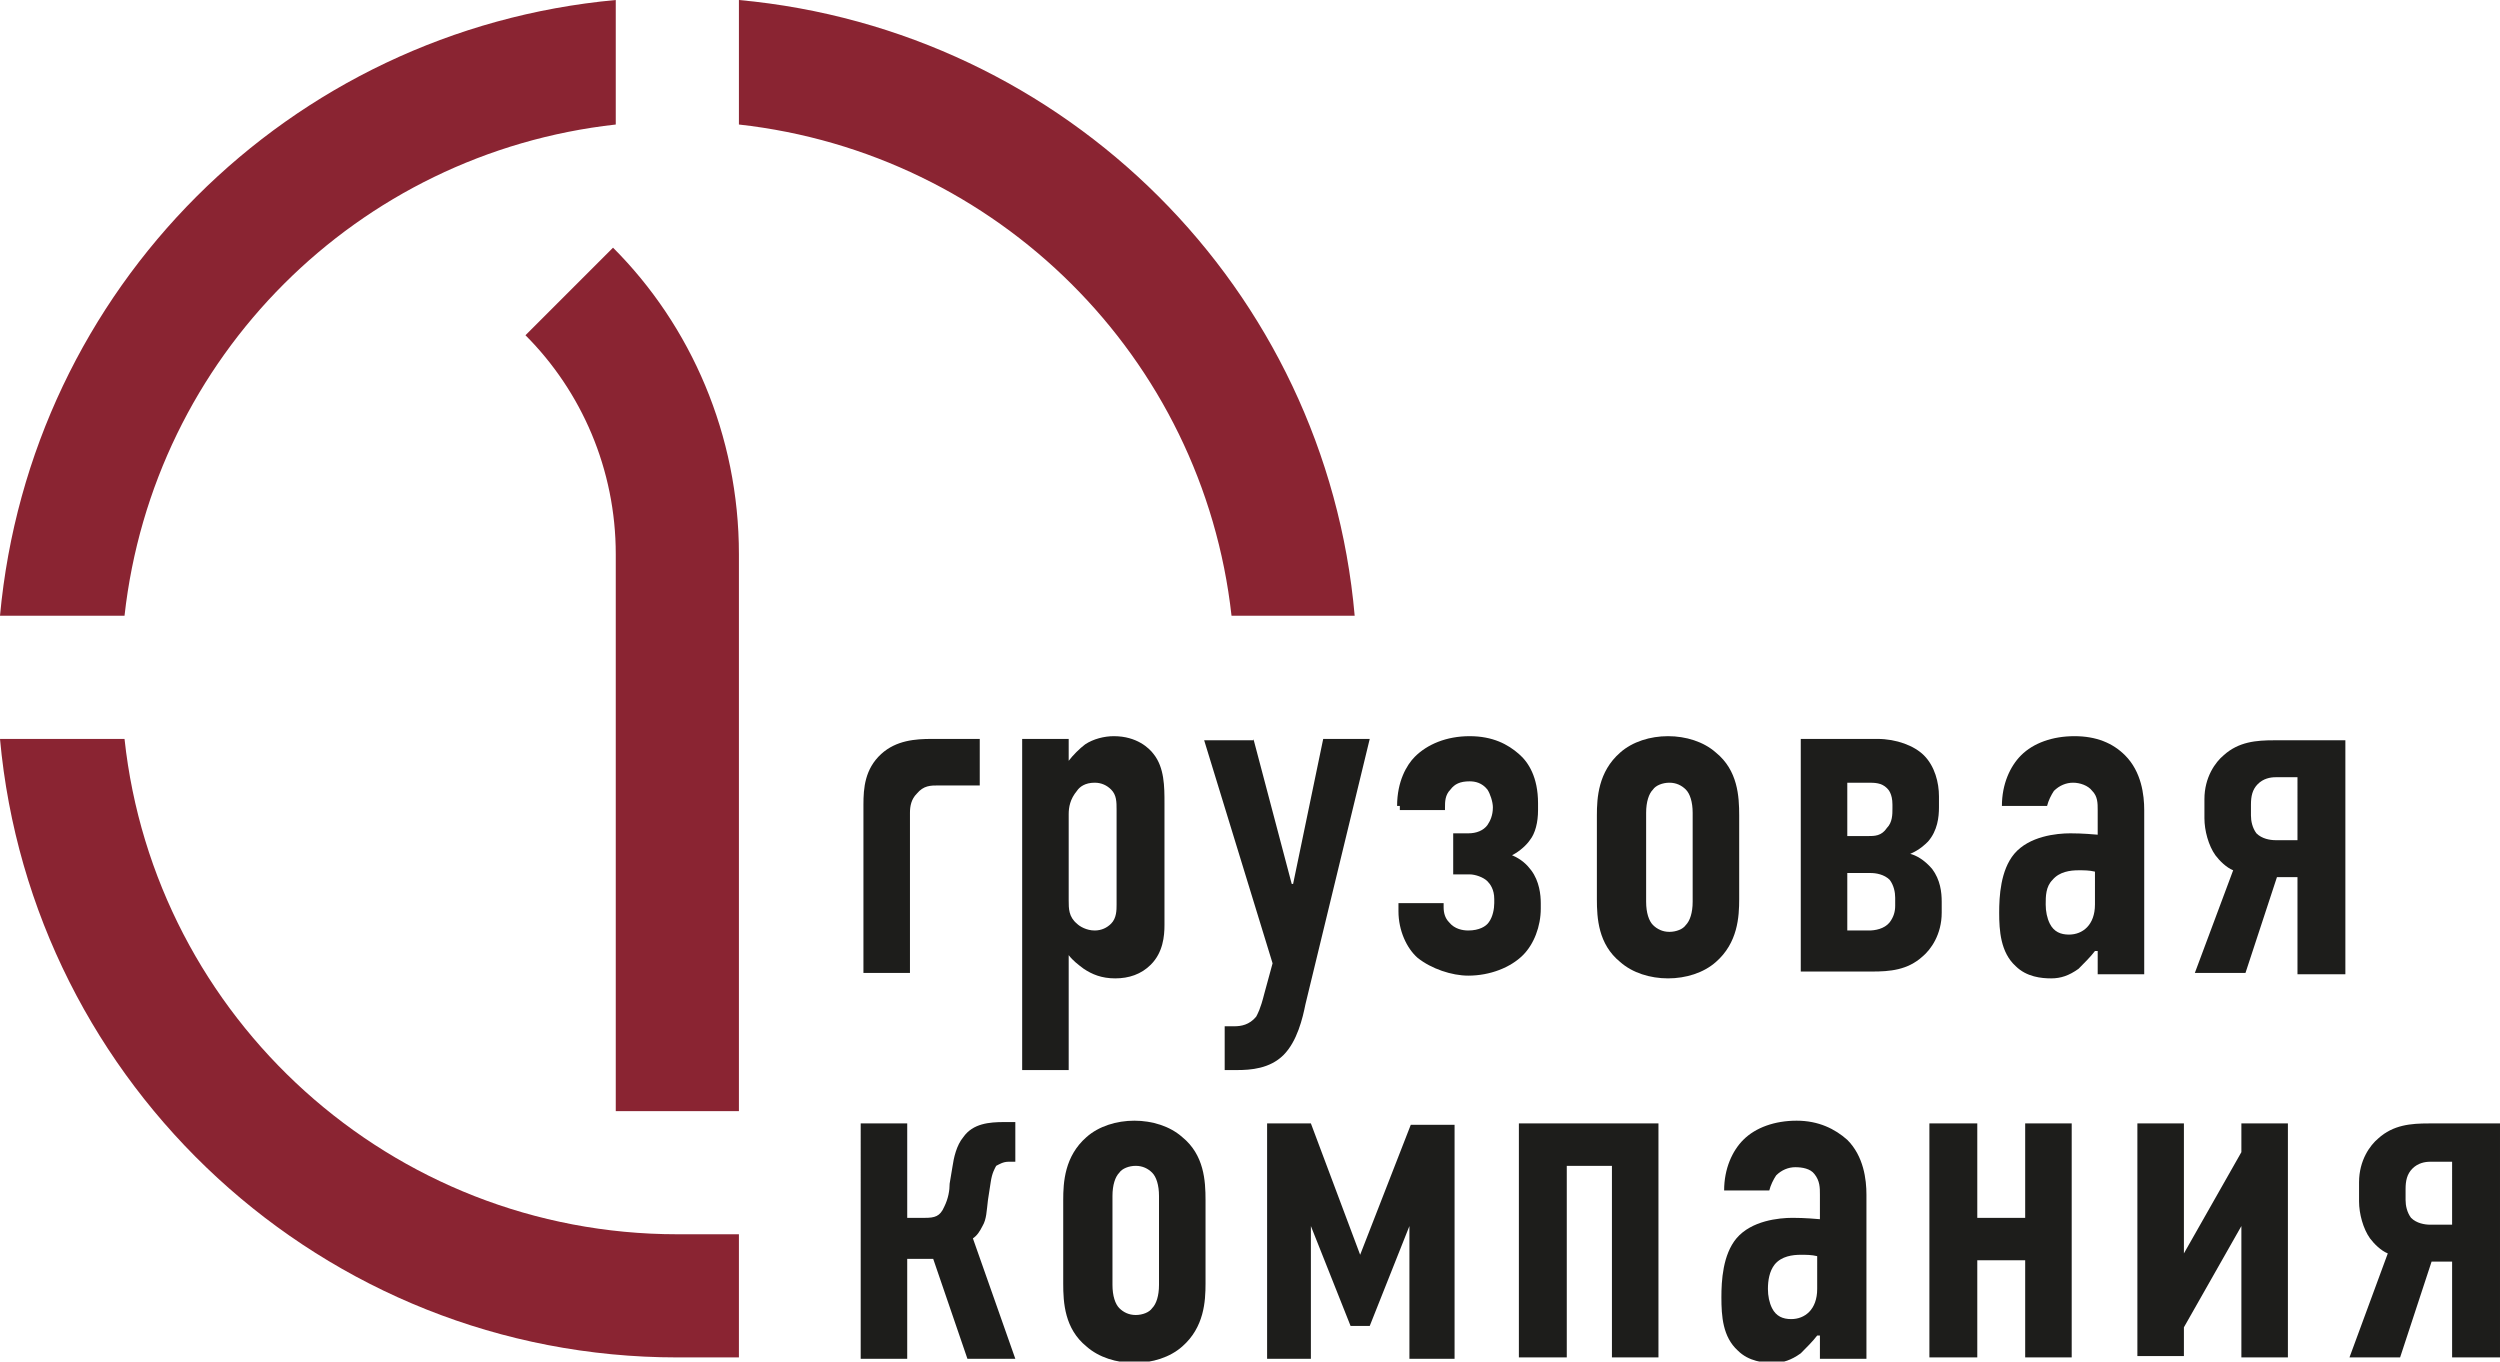
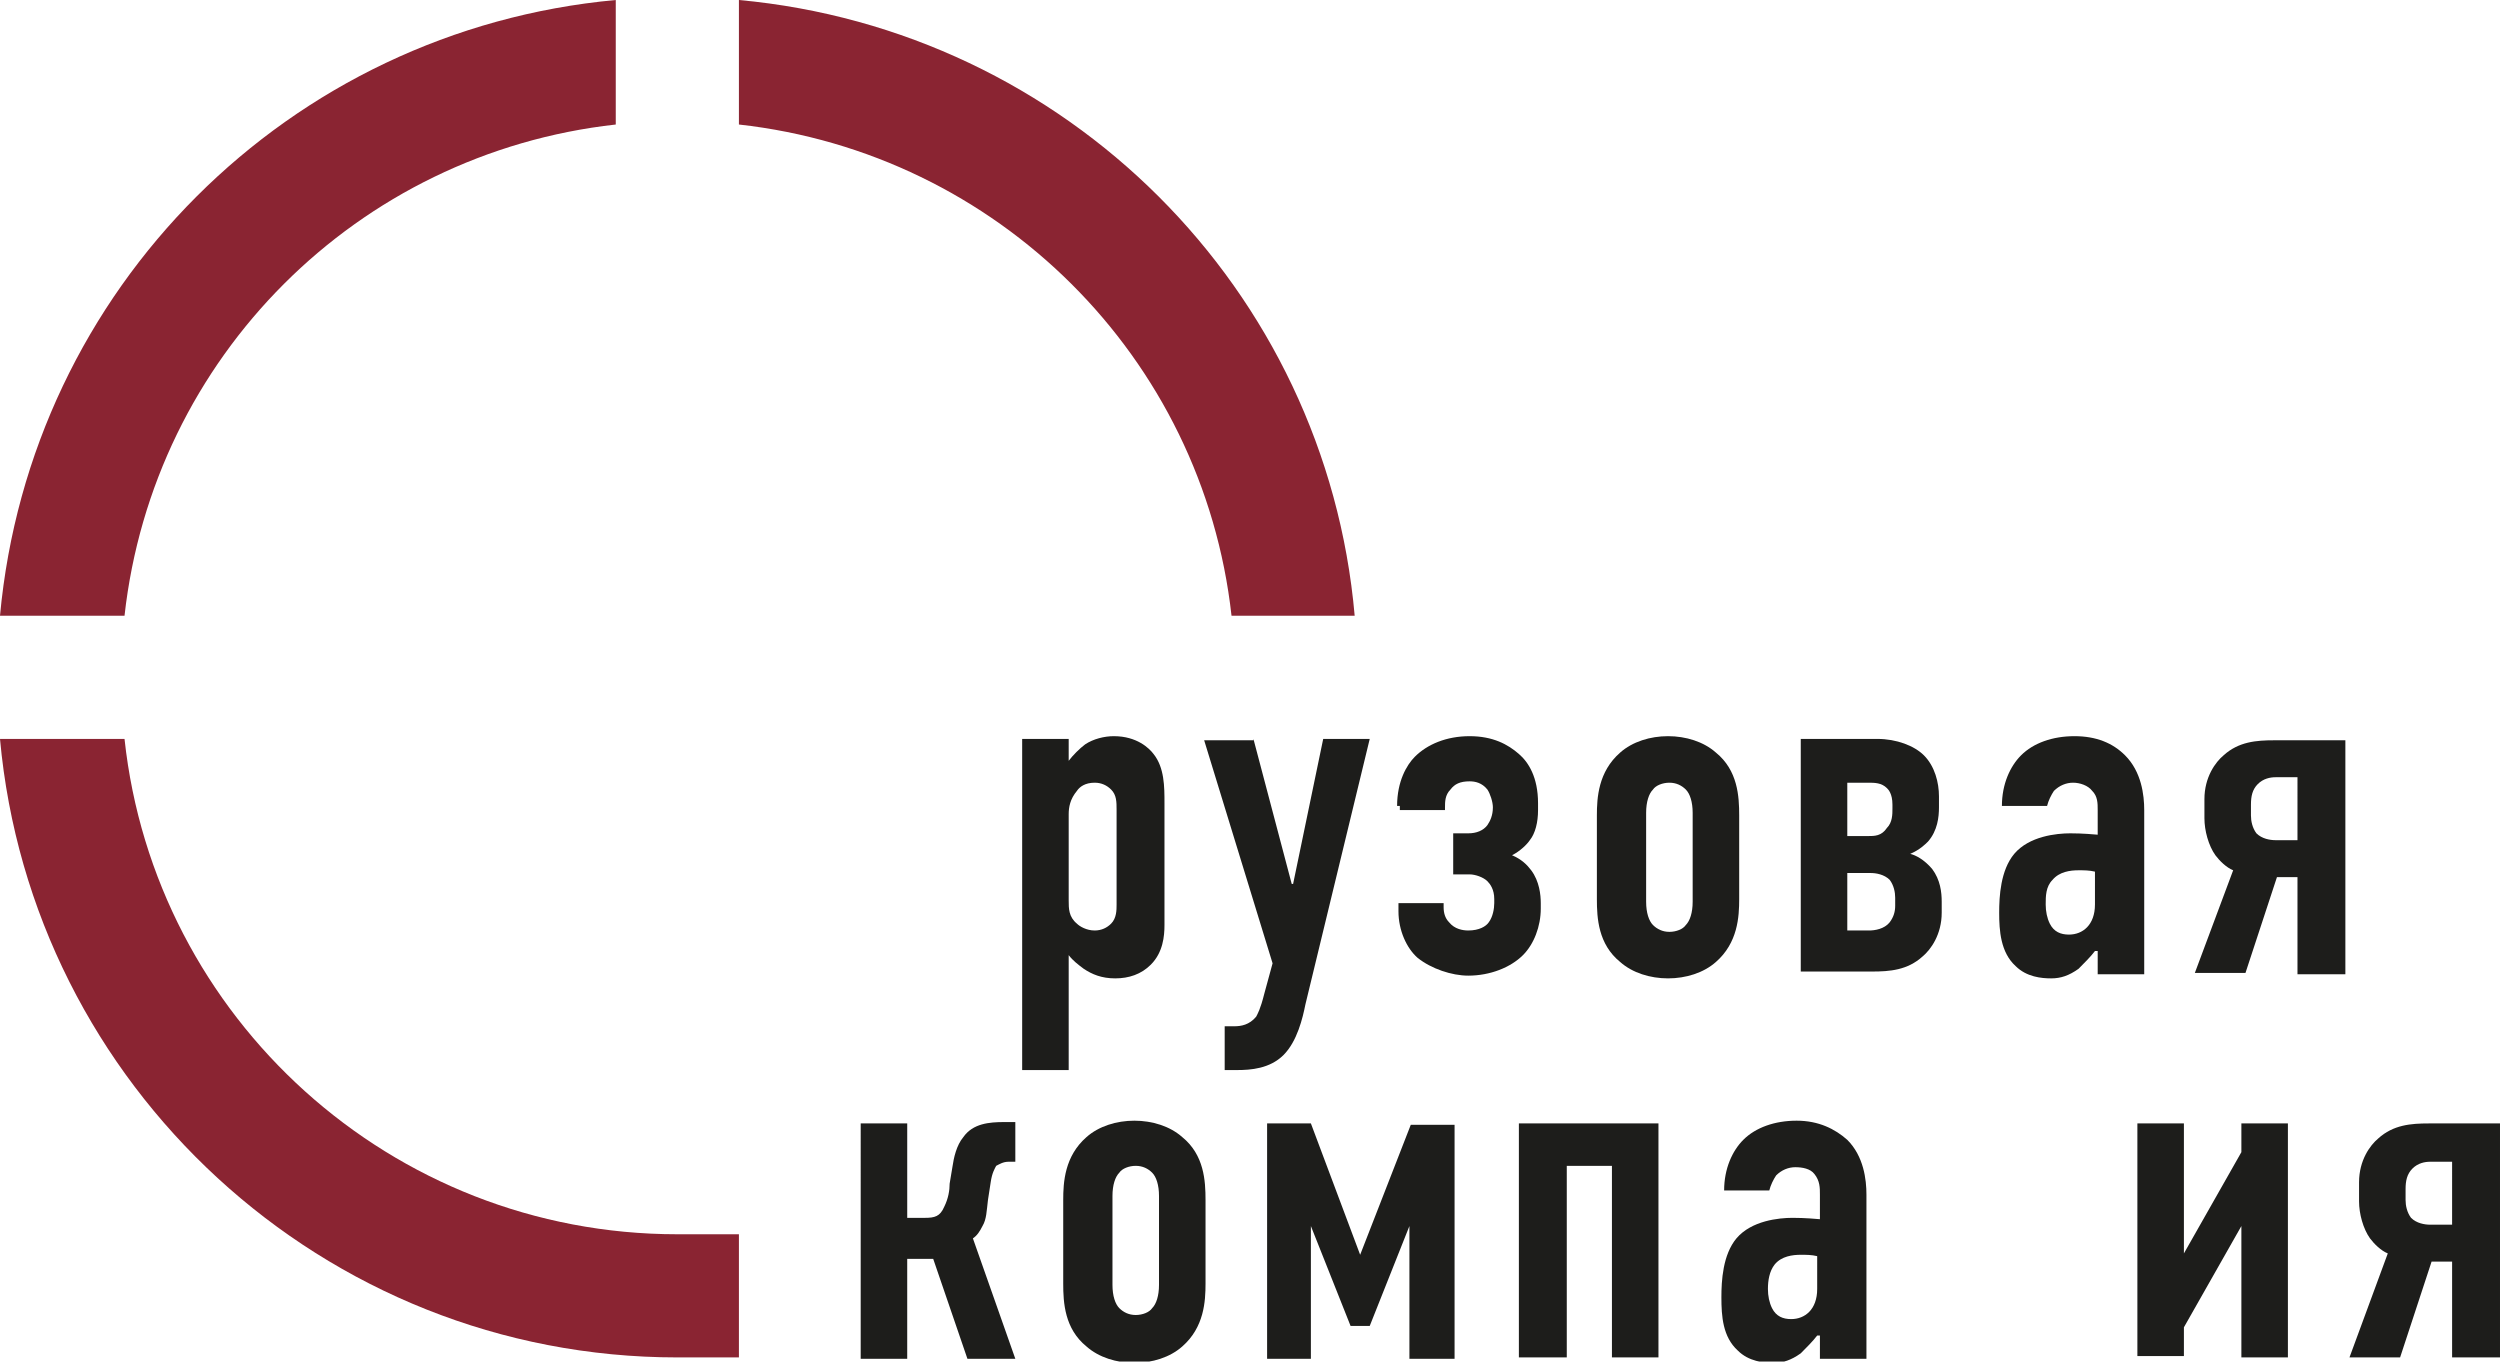
<svg xmlns="http://www.w3.org/2000/svg" id="Слой_1" x="0px" y="0px" viewBox="0 0 182.7 99.5" style="enable-background:new 0 0 182.7 99.5;" xml:space="preserve">
  <style type="text/css"> .st0{fill:#1D1D1B;} .st1{fill:#8A2432;} </style>
  <g>
    <g>
      <path class="st0" d="M78.1,55.6L78.1,55.6c0.3-0.4,0.8-0.9,1.2-1.2c0.6-0.4,1.4-0.6,2.1-0.6c1.7,0,2.6,0.9,2.9,1.3 c0.8,1,0.8,2.4,0.8,3.6v8.9c0,0.8-0.1,2-1,2.9c-0.7,0.7-1.6,1-2.6,1c-1,0-1.7-0.3-2.3-0.7c-0.4-0.3-0.8-0.6-1.1-1v8.4h-3.4V54h3.4 V55.6z M78.1,65.8c0,0.6,0,1.2,0.6,1.7c0.2,0.2,0.7,0.5,1.3,0.5c0.5,0,0.9-0.2,1.2-0.5c0.4-0.4,0.4-1,0.4-1.4v-6.9 c0-0.6,0-1.1-0.4-1.5c-0.3-0.3-0.7-0.5-1.2-0.5c-0.7,0-1.1,0.3-1.3,0.6c-0.5,0.6-0.6,1.2-0.6,1.7V65.8z" />
      <path class="st0" d="M91.6,54l2.8,10.6h0.1L96.7,54h3.4l-4.7,19.4c-0.2,1-0.6,2.7-1.6,3.7c-1,1-2.4,1.1-3.4,1.1h-0.9L89.5,75h0.7 c0.5,0,1.1-0.1,1.6-0.7c0.1-0.2,0.3-0.5,0.6-1.7l0.6-2.2l-5-16.3H91.6z" />
      <path class="st0" d="M102.1,58.9c0-1.8,0.7-3,1.3-3.6c0.9-0.9,2.3-1.5,4-1.5c1.7,0,2.8,0.6,3.6,1.3c0.7,0.6,1.4,1.7,1.4,3.6v0.5 c0,0.9-0.2,1.7-0.6,2.2c-0.2,0.3-0.7,0.8-1.3,1.1c0.7,0.3,1.1,0.7,1.4,1.1c0.6,0.8,0.7,1.8,0.7,2.4v0.4c0,1.3-0.5,2.6-1.3,3.4 c-0.9,0.9-2.4,1.5-4,1.5c-1.2,0-2.7-0.5-3.7-1.3c-0.8-0.7-1.4-2-1.4-3.4V66h3.3v0.3c0,0.4,0.1,0.8,0.4,1.1c0.4,0.5,1,0.6,1.4,0.6 c0.8,0,1.3-0.3,1.5-0.6c0.3-0.4,0.4-1,0.4-1.4v-0.3c0-0.7-0.3-1.1-0.5-1.3c-0.3-0.3-0.9-0.5-1.3-0.5h-1.2v-3h1.1 c0.6,0,1.1-0.2,1.4-0.6c0.2-0.3,0.4-0.7,0.4-1.3V59c0-0.4-0.2-1-0.4-1.3c-0.4-0.5-0.9-0.6-1.3-0.6c-0.7,0-1.1,0.2-1.4,0.6 c-0.4,0.4-0.4,0.9-0.4,1.3v0.2h-3.3V58.9z" />
      <path class="st0" d="M116.7,59.6c0-1.3,0.1-3.2,1.7-4.6c0.9-0.8,2.2-1.2,3.5-1.2c1.3,0,2.6,0.4,3.5,1.2c1.6,1.3,1.7,3.2,1.7,4.6 v6.1c0,1.3-0.1,3.2-1.7,4.6c-0.9,0.8-2.2,1.2-3.5,1.2c-1.3,0-2.6-0.4-3.5-1.2c-1.6-1.3-1.7-3.2-1.7-4.6V59.6z M123.7,59.4 c0-0.8-0.2-1.4-0.5-1.7c-0.3-0.3-0.7-0.5-1.2-0.5c-0.5,0-1,0.2-1.2,0.5c-0.3,0.3-0.5,0.9-0.5,1.7v6.5c0,0.8,0.2,1.4,0.5,1.7 c0.3,0.3,0.7,0.5,1.2,0.5c0.5,0,1-0.2,1.2-0.5c0.3-0.3,0.5-0.9,0.5-1.7V59.4z" />
      <path class="st0" d="M137.2,54c1.4,0,2.7,0.5,3.4,1.2c0.8,0.8,1.1,2,1.1,3v0.8c0,0.7-0.1,1.7-0.8,2.5c-0.2,0.2-0.6,0.6-1.3,0.9 c0.4,0.1,1,0.4,1.6,1.1c0.6,0.8,0.7,1.7,0.7,2.4v0.8c0,1.6-0.8,2.7-1.4,3.2c-1.1,1-2.4,1.1-3.7,1.1h-5.2V54H137.2z M135,61.1h1.5 c0.5,0,1,0,1.4-0.6c0.4-0.4,0.4-1,0.4-1.4v-0.3c0-0.8-0.3-1.1-0.4-1.2c-0.4-0.4-0.9-0.4-1.4-0.4H135V61.1z M135,68h1.6 c0.4,0,1.1-0.1,1.5-0.6c0.3-0.4,0.4-0.8,0.4-1.2v-0.6c0-0.4-0.1-0.9-0.4-1.3c-0.4-0.4-1-0.5-1.4-0.5H135V68z" />
      <path class="st0" d="M153.1,69.5L153.1,69.5c-0.3,0.4-0.8,0.9-1.2,1.3c-0.7,0.5-1.3,0.7-2,0.7c-0.7,0-1.8-0.1-2.6-0.9 c-1.1-1-1.2-2.6-1.2-3.9c0-1.2,0.1-3.1,1.1-4.3c1.1-1.3,3.1-1.5,4.1-1.5c0.2,0,0.9,0,2,0.1v-1.8c0-0.5,0-1-0.4-1.4 c-0.3-0.4-0.9-0.6-1.4-0.6c-0.5,0-1,0.2-1.4,0.6c-0.2,0.3-0.4,0.7-0.5,1.1h-3.3c0-1.6,0.6-2.9,1.4-3.7c0.9-0.9,2.3-1.4,3.9-1.4 c1.6,0,2.8,0.5,3.7,1.4c1.2,1.2,1.4,2.9,1.4,4v12h-3.4V69.5z M153.1,63.7c-0.4-0.1-0.8-0.1-1.2-0.1c-0.6,0-1.4,0.1-1.9,0.7 c-0.5,0.5-0.5,1.2-0.5,1.8c0,0.5,0.1,1,0.3,1.4c0.3,0.6,0.8,0.8,1.4,0.8c1,0,1.9-0.7,1.9-2.2V63.7z" />
      <path class="st0" d="M167.9,71.1v-7h-1.5l-2.3,7h-3.7l2.8-7.5c-0.5-0.2-1-0.7-1.3-1.1c-0.5-0.7-0.8-1.8-0.8-2.7v-1.4 c0-1.6,0.8-2.7,1.4-3.2c1.1-1,2.4-1.1,3.7-1.1h5.2v17.1H167.9z M167.9,56.8h-1.6c-0.4,0-0.9,0.1-1.3,0.5c-0.4,0.4-0.5,0.9-0.5,1.5 v0.8c0,0.4,0.1,0.9,0.4,1.3c0.4,0.4,1,0.5,1.4,0.5h1.6V56.8z" />
      <path class="st0" d="M179.2,99.2v-7h-1.5l-2.3,7h-3.7l2.8-7.6c-0.5-0.2-1-0.7-1.3-1.1c-0.5-0.7-0.8-1.8-0.8-2.7v-1.4 c0-1.6,0.8-2.7,1.4-3.2c1.1-1,2.4-1.1,3.7-1.1h5.2v17.1H179.2z M179.2,84.9h-1.6c-0.4,0-0.9,0.1-1.3,0.5c-0.4,0.4-0.5,0.9-0.5,1.5 v0.8c0,0.4,0.1,0.9,0.4,1.3c0.4,0.4,1,0.5,1.4,0.5h1.6V84.9z" />
      <path class="st0" d="M67.6,89c0.7,0,1.1-0.1,1.4-0.8c0.3-0.6,0.4-1.2,0.4-1.7l0.2-1.2c0.1-0.7,0.3-1.6,0.8-2.2 c0.7-1,1.9-1.1,3-1.1h0.8v2.9h-0.5c-0.4,0-0.7,0.2-0.9,0.3c-0.1,0.2-0.3,0.5-0.4,1.2l-0.2,1.3c-0.1,0.8-0.1,1.4-0.4,1.9 c-0.2,0.4-0.4,0.7-0.7,0.9l3.1,8.8h-3.5l-2.5-7.3h-1.9v7.3h-3.4V82.1h3.4V89H67.6z" />
      <path class="st0" d="M77.7,87.7c0-1.3,0.1-3.2,1.7-4.6c0.9-0.8,2.2-1.2,3.5-1.2c1.3,0,2.6,0.4,3.5,1.2c1.6,1.3,1.7,3.2,1.7,4.6 v6.1c0,1.3-0.1,3.2-1.7,4.6c-0.9,0.8-2.2,1.2-3.5,1.2c-1.3,0-2.6-0.4-3.5-1.2c-1.6-1.3-1.7-3.2-1.7-4.6V87.7z M84.7,87.4 c0-0.8-0.2-1.4-0.5-1.7c-0.3-0.3-0.7-0.5-1.2-0.5c-0.5,0-1,0.2-1.2,0.5c-0.3,0.3-0.5,0.9-0.5,1.7v6.5c0,0.8,0.2,1.4,0.5,1.7 c0.3,0.3,0.7,0.5,1.2,0.5c0.5,0,1-0.2,1.2-0.5c0.3-0.3,0.5-0.9,0.5-1.7V87.4z" />
      <path class="st0" d="M99.4,91.7L99.4,91.7l3.7-9.5h3.2v17.1H103v-9.7l-2.9,7.3h-1.4l-2.9-7.3v9.7h-3.2V82.1h3.2L99.4,91.7z" />
      <path class="st0" d="M111,82.1h10.2v17.1h-3.4v-14h-3.3v14H111V82.1z" />
      <path class="st0" d="M132.8,97.6L132.8,97.6c-0.3,0.4-0.8,0.9-1.2,1.3c-0.7,0.5-1.3,0.7-2,0.7c-0.7,0-1.8-0.1-2.6-0.9 c-1.1-1-1.2-2.5-1.2-3.9c0-1.2,0.1-3.1,1.1-4.3c1.1-1.3,3.1-1.5,4.1-1.5c0.2,0,0.9,0,2,0.1v-1.8c0-0.5,0-1-0.4-1.5 c-0.3-0.4-0.9-0.5-1.4-0.5c-0.5,0-1,0.2-1.4,0.6c-0.2,0.3-0.4,0.7-0.5,1.1h-3.3c0-1.6,0.6-2.9,1.4-3.7c0.9-0.9,2.3-1.4,3.9-1.4 c1.6,0,2.8,0.6,3.7,1.4c1.2,1.2,1.4,2.9,1.4,4v12h-3.4V97.6z M132.8,91.8c-0.4-0.1-0.8-0.1-1.2-0.1c-0.6,0-1.4,0.1-1.9,0.7 c-0.4,0.5-0.5,1.2-0.5,1.8c0,0.5,0.1,1,0.3,1.4c0.3,0.6,0.8,0.8,1.4,0.8c1,0,1.9-0.7,1.9-2.2V91.8z" />
-       <path class="st0" d="M141,82.1h3.5V89h3.5v-6.9h3.4v17.1H148v-7.1h-3.5v7.1H141V82.1z" />
      <path class="st0" d="M159.6,82.1v9.5l4.2-7.4v-2.1h3.4v17.1h-3.4v-9.6l-4.2,7.4v2.1h-3.4V82.1H159.6z" />
-       <path class="st0" d="M68.1,54c-1.2,0-2.6,0.1-3.7,1.1c-1.2,1.1-1.3,2.5-1.3,3.7c0-1.2,0,12.3,0,12.3h3.4V59.4c0-0.5,0.1-1,0.5-1.4 c0.5-0.6,1-0.6,1.6-0.6l3,0V54H68.1z" />
    </g>
    <path class="st1" d="M9.1,54H0c2.3,25.3,23.6,45.2,49.5,45.2c1.5,0,4.5,0,4.5,0v-9c0,0-3,0-4.5,0C28.6,90.2,11.3,74.4,9.1,54z M45,9.1V0C21.1,2.2,2.2,21.1,0,45h9.1C11.2,26.1,26.1,11.2,45,9.1z M54,0v9.1C72.9,11.2,87.9,26.1,90,45H99 C96.9,21.1,77.9,2.2,54,0z" />
-     <path class="st1" d="M44.8,18.1l-6.4,6.4c4.1,4.1,6.6,9.8,6.6,16v40.7h9V40.5C54,31.8,50.5,23.8,44.8,18.1z" />
  </g>
</svg>